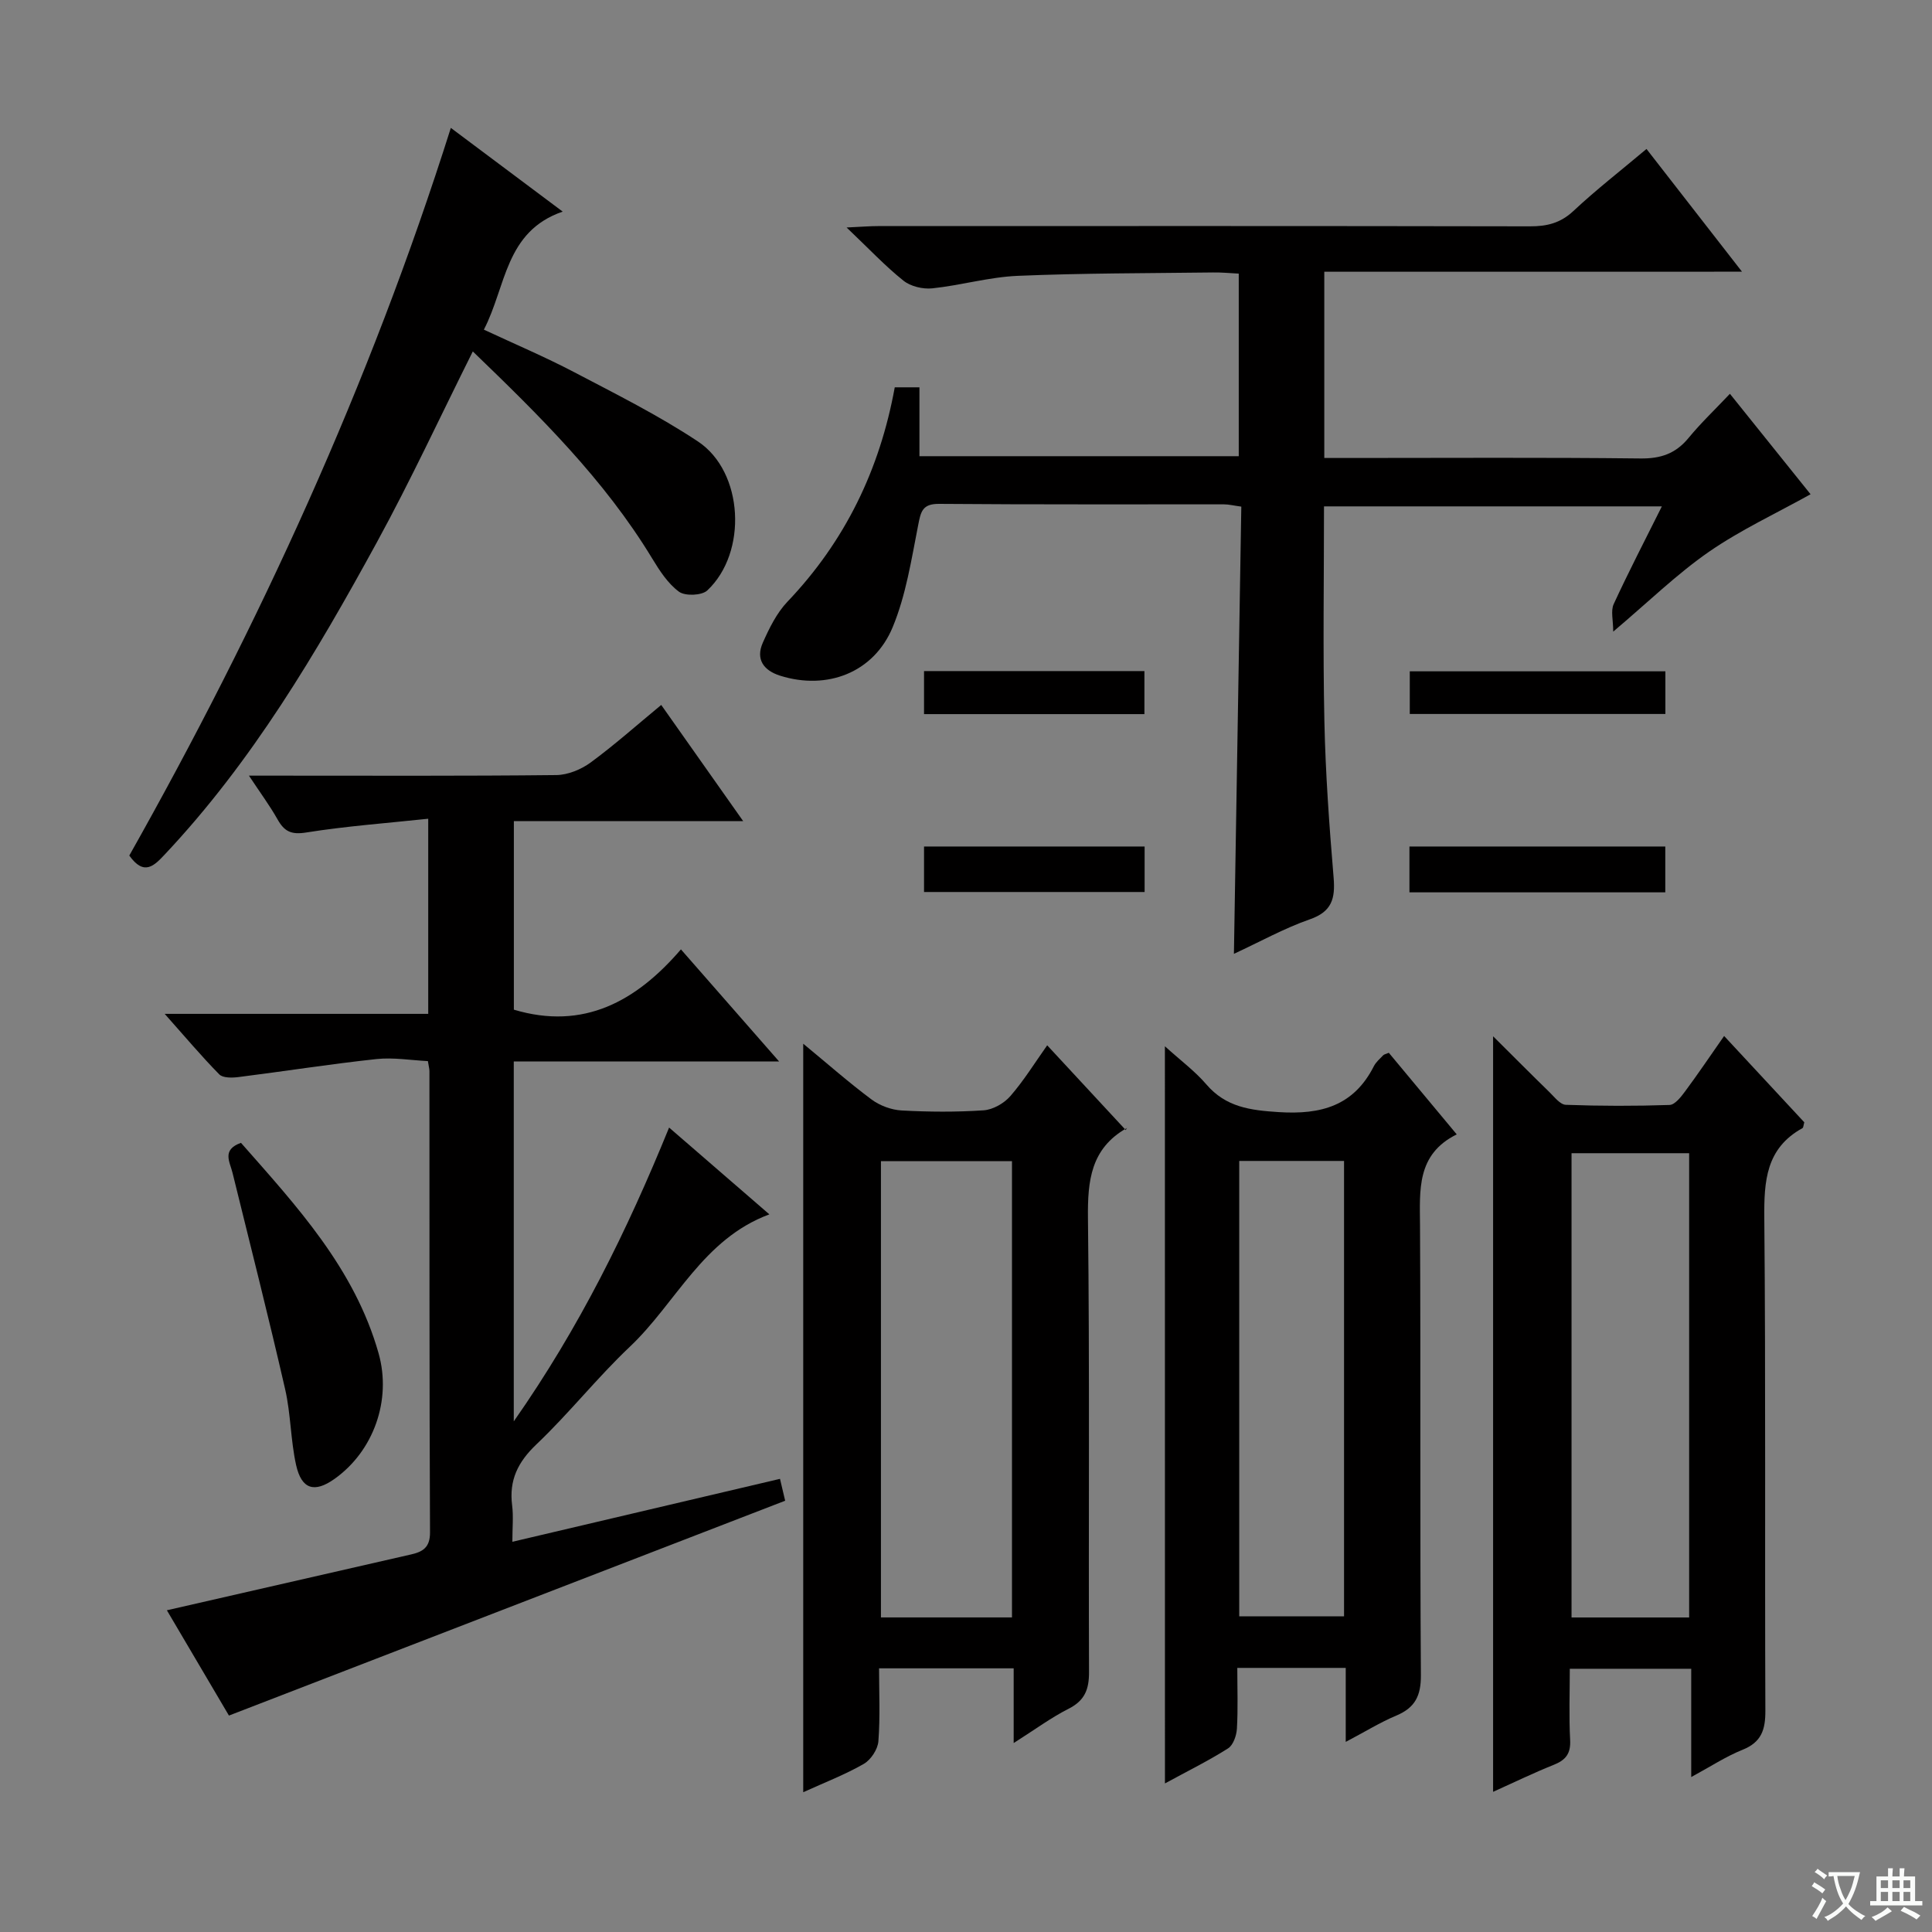
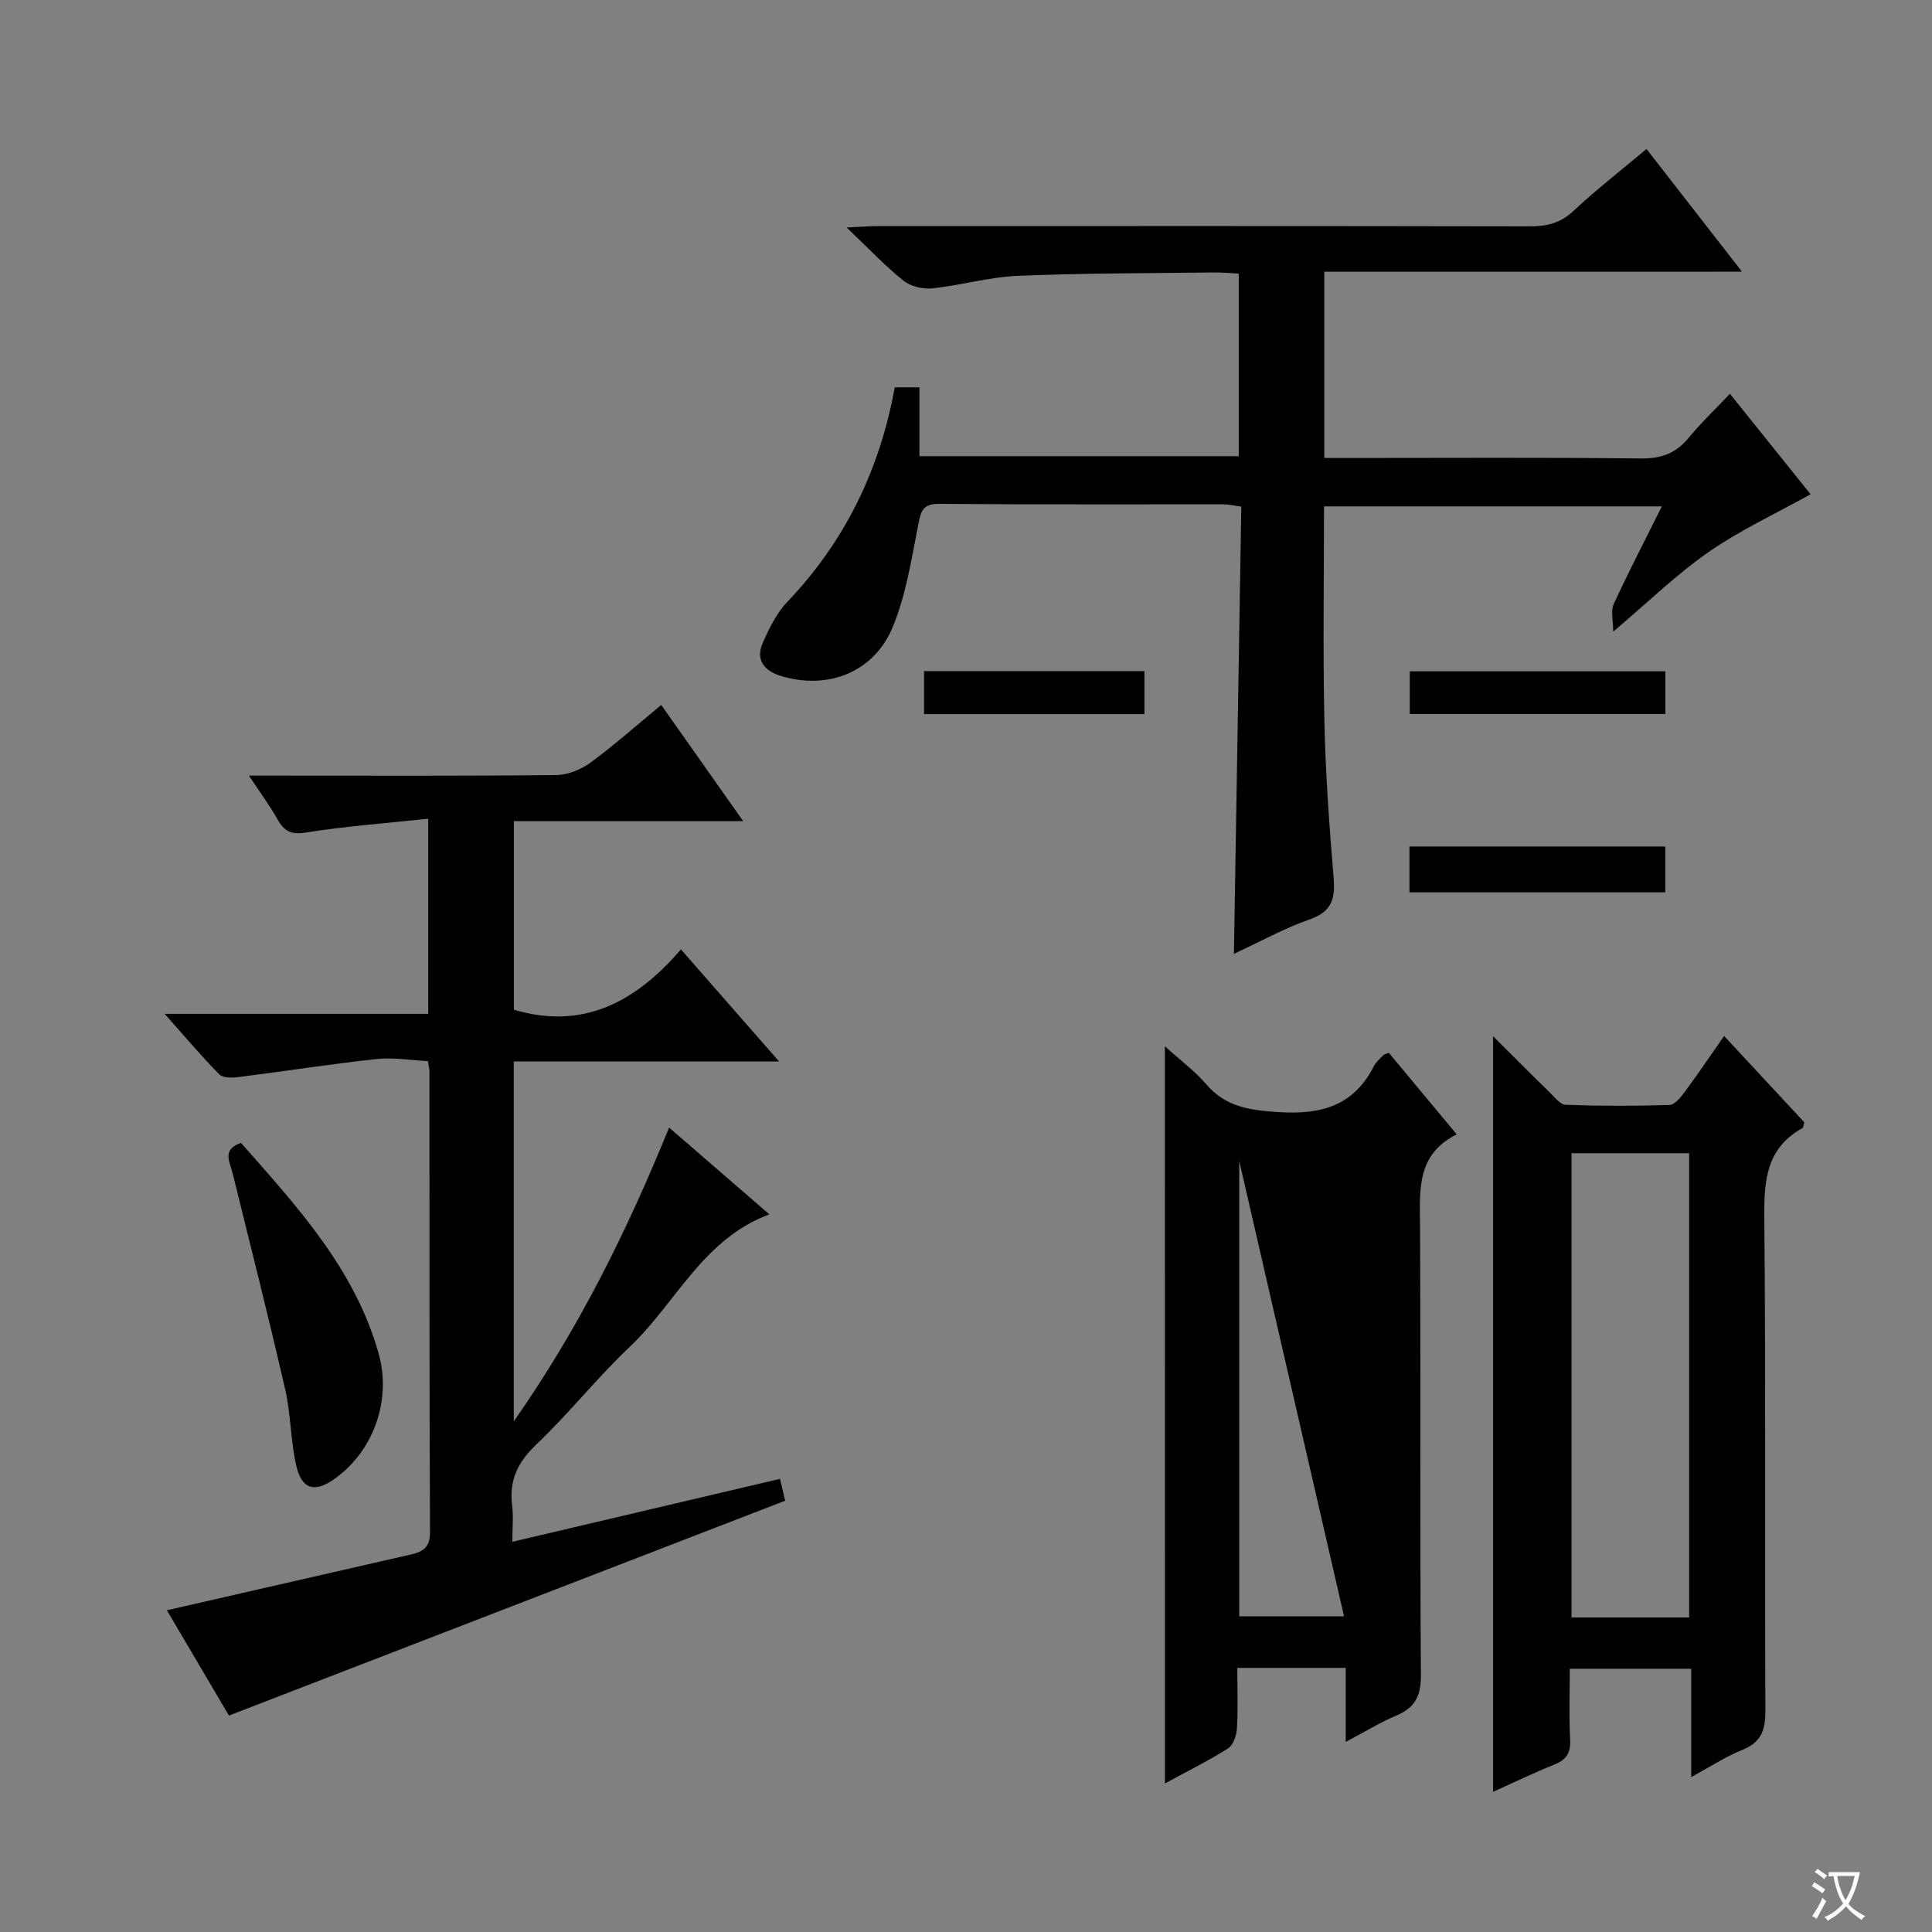
<svg xmlns="http://www.w3.org/2000/svg" enable-background="new 0 0 400 400" viewBox="0 0 400 400">
  <rect x="0" y="0" width="400" height="400" fill="#808080" stroke="none" />
  <path d="m377.9 391.2c-.2.3-.4.5-.6.8-.7-.6-1.4-1-2.2-1.5.2-.3.4-.5.5-.8.6.4 1.4.8 2.3 1.5zm-1.8 6.1c-.2-.2-.5-.4-.9-.6.4-.6.8-1.2 1.2-1.9s.7-1.3.9-1.9c.3.3.5.5.8.7-.7 1.3-1.4 2.6-2 3.7zm2.2-9c-.3.3-.5.5-.6.8-.6-.6-1.3-1.1-2-1.5.3-.3.5-.5.6-.7.6.5 1.3.9 2 1.4zm.3.2v-.9h2 4.5c-.3 1.3-.6 2.5-1 3.6s-.9 2.1-1.4 3c.4.5 1 1 1.6 1.4s1.2.8 1.9 1.1c-.3.2-.5.4-.8.8-.4-.3-1-.7-1.6-1.2s-1.2-1.1-1.6-1.6c-.5.6-1.1 1.1-1.7 1.6s-1.4.9-2.1 1.4c-.1-.3-.3-.5-.7-.8.6-.2 1.2-.5 1.9-1s1.4-1.1 2-1.8c-.5-.8-.9-1.6-1.2-2.5s-.6-2-.8-3.2c-.4.1-.7.1-1 .1zm2.5 2.7c.3 1 .7 1.7 1 2.2.3-.5.6-1.1 1-2s.6-1.9.9-3h-3.2-.4c.1.9.3 1.8.7 2.8z" fill="#fafbfa" />
-   <path d="m396.5 388.5v1.5 3.6h1.5v.9c-.4 0-1 0-1.7 0h-7.9c-.5 0-.9 0-1.2 0v-.9h1.3v-3.5c0-.7 0-1.2 0-1.6h2.4c0-.8 0-1.4 0-1.7h1c0 .3-.1.8-.1 1.7h1.5c0-.8 0-1.4 0-1.7h1c0 .3-.1.9-.1 1.7zm-8.2 9.2c-.2-.3-.5-.5-.8-.8.8-.3 1.4-.6 1.9-.9s1-.7 1.4-1.1c.3.3.6.5.9.8-1.6 1-2.8 1.6-3.4 2zm2.6-6.8v-1.6h-1.5v1.6zm0 2.7v-1.9h-1.5v1.9zm2.4-2.7v-1.6h-1.5v1.6zm0 2.7v-1.9h-1.5v1.9zm.2 2 .7-.8c.4.2.9.5 1.6.8s1.3.7 1.8 1c-.3.3-.5.5-.8.8-.4-.3-1.5-1-3.3-1.8zm2-4.7v-1.6h-1.4v1.6zm0 2.7v-1.9h-1.4v1.9z" fill="#fafbfa" />
  <g fill="#010000">
    <path d="m138.53 233.45c7.14 6.18 13.78 11.93 20.76 17.97-13.79 5.11-19.32 18.36-28.89 27.41-6.76 6.39-12.58 13.79-19.33 20.2-3.85 3.66-5.7 7.42-5.04 12.64.29 2.27.05 4.61.05 7.54 18.73-4.4 36.92-8.68 55.41-13.03.45 1.9.82 3.46 1.07 4.53-38.31 14.8-76.36 29.49-115.16 44.48-3.98-6.75-8.66-14.68-12.85-21.8 16.99-3.88 33.78-7.71 50.56-11.56 2.39-.55 3.94-1.41 3.92-4.58-.15-31.83-.1-63.66-.12-95.49 0-.49-.15-.98-.32-2.07-3.5-.17-7.14-.8-10.67-.42-9.55 1.03-19.05 2.53-28.58 3.73-1.3.16-3.19.2-3.94-.56-3.68-3.74-7.07-7.77-11.3-12.53h54.56c0-13.4 0-26.31 0-40.4-8.62.92-17 1.53-25.27 2.85-3.11.5-4.53-.23-5.93-2.72-1.6-2.84-3.56-5.48-5.92-9.05h6.15c19.17 0 38.33.09 57.49-.12 2.39-.03 5.12-1.15 7.09-2.59 4.93-3.62 9.52-7.71 14.63-11.93 5.59 7.92 11 15.59 16.97 24.06-16.39 0-31.78 0-47.48 0v39.03c14.42 4.32 25.36-1.73 34.59-12.48 6.97 7.95 13.32 15.21 20.32 23.2-18.7 0-36.66 0-54.93 0v74.52c13.6-19.43 23.44-39.43 32.16-60.83z" />
    <path d="m274.18 56.26v38.56h5.47c20 0 40-.13 60 .1 4.22.05 7.29-1.02 9.95-4.25 2.53-3.08 5.44-5.84 8.56-9.14 5.83 7.26 11.28 14.06 16.7 20.8-7.13 3.97-14.49 7.38-21.05 11.92-6.65 4.61-12.52 10.36-19.81 16.52 0-2.36-.54-4.29.09-5.68 3.06-6.64 6.43-13.14 9.98-20.25-23.54 0-46.57 0-69.95 0 0 14.92-.24 29.72.08 44.5.23 10.79 1.01 21.58 1.91 32.35.36 4.33-.33 7.05-4.93 8.65-5.28 1.84-10.24 4.61-15.71 7.14.51-31.17 1.02-61.8 1.53-92.59-1.64-.22-2.6-.47-3.56-.47-19.67-.02-39.33.06-59-.1-3.5-.03-3.8 1.62-4.35 4.44-1.4 7.12-2.52 14.46-5.27 21.09-3.92 9.45-13.61 13.09-23.29 10.05-3.43-1.08-5.12-3.4-3.6-6.83 1.33-3 2.87-6.14 5.09-8.48 11.95-12.52 19.13-27.37 22.23-44.4h5.11v14.26h66.11c0-12.48 0-24.88 0-37.8-1.76-.09-3.54-.27-5.32-.24-13.48.17-26.97.13-40.44.7-5.92.25-11.77 1.97-17.7 2.59-1.95.2-4.48-.4-5.97-1.6-3.76-3-7.08-6.55-11.76-11 3.16-.15 4.83-.29 6.49-.29 45-.01 90-.04 134.99.05 3.51.01 6.3-.66 8.99-3.17 4.7-4.4 9.82-8.37 15.14-12.85 6.51 8.36 12.79 16.44 19.77 25.41-29.37.01-57.72.01-86.48.01z" />
    <path d="m309.13 370.98c0-52.1 0-103.68 0-156.43 4.28 4.25 7.93 7.93 11.64 11.54 1.05 1.02 2.24 2.61 3.42 2.65 7.15.26 14.33.27 21.48.03 1.1-.04 2.35-1.65 3.19-2.78 2.66-3.59 5.17-7.3 8.1-11.5 5.76 6.2 11.24 12.09 16.6 17.87-.18.62-.18 1.1-.38 1.21-7.55 4.16-7.97 10.93-7.9 18.64.31 33.99.08 67.98.22 101.96.02 3.94-.8 6.53-4.72 8.1-3.48 1.4-6.68 3.51-10.63 5.65 0-7.83 0-14.91 0-22.42-8.43 0-16.46 0-25.14 0 0 4.88-.19 9.83.07 14.75.15 2.84-.93 4.16-3.42 5.15-4.13 1.65-8.13 3.6-12.53 5.58zm40.59-36.1c0-32.24 0-64.01 0-96.12-8.24 0-16.3 0-24.35 0v96.12z" />
-     <path d="m209.87 360.88c0-5.87 0-10.51 0-15.47-9.23 0-18.14 0-27.87 0 0 4.95.25 10.05-.14 15.11-.13 1.67-1.56 3.83-3.03 4.68-3.85 2.21-8.04 3.82-12.53 5.86 0-51.68 0-102.86 0-154.97 5.02 4.14 9.44 8.04 14.15 11.55 1.71 1.27 4.09 2.15 6.21 2.27 5.65.31 11.34.35 16.98-.03 1.93-.13 4.23-1.44 5.53-2.93 2.81-3.23 5.09-6.93 7.64-10.53 5.42 5.84 10.66 11.5 16.28 17.56.37-.96.34-.5.12-.38-7.37 4.22-8.05 10.85-7.96 18.62.37 31.32.1 62.65.22 93.98.01 3.57-.88 5.87-4.19 7.56-3.63 1.83-6.95 4.29-11.41 7.12zm-.35-26.01c0-31.85 0-63.2 0-94.47-9.33 0-18.25 0-27.13 0v94.47z" />
-     <path d="m241.18 216.62c3.28 2.97 6.24 5.16 8.57 7.88 4.06 4.73 9.07 5.37 15 5.75 8.77.56 15.52-1.29 19.69-9.5.44-.86 1.25-1.55 1.94-2.27.21-.21.58-.26 1.16-.51 4.5 5.4 9.05 10.87 14.06 16.89-8.37 4.16-7.64 11.54-7.6 18.98.16 30.99-.03 61.98.18 92.97.03 4.3-1.21 6.76-5.11 8.39-3.31 1.39-6.4 3.31-10.45 5.44 0-5.62 0-10.35 0-15.32-7.7 0-14.77 0-22.45 0 0 4.34.16 8.47-.08 12.57-.08 1.43-.76 3.41-1.83 4.09-4.03 2.56-8.34 4.68-13.07 7.26-.01-50.95-.01-101.29-.01-152.62zm15.39 23.74v94.28h21.7c0-31.62 0-62.87 0-94.28-7.41 0-14.48 0-21.7 0z" />
-     <path d="m97.89 72.76c-6.74 13.49-12.88 26.74-19.87 39.53-12.53 22.92-25.81 45.39-43.87 64.58-2.18 2.31-4.29 4.61-7.38.26 26.9-47.73 49.78-97.54 66.57-150.65 7.78 5.82 15.17 11.35 23.16 17.33-11.97 4.12-11.68 15.51-16.32 24.44 6.49 3.03 12.72 5.67 18.69 8.8 8.67 4.55 17.49 8.95 25.63 14.35 9.48 6.29 10.31 23.01 1.93 30.85-1.14 1.06-4.58 1.19-5.85.26-2.3-1.69-4.02-4.36-5.55-6.88-9.93-16.39-23.41-29.63-37.14-42.87z" />
+     <path d="m241.18 216.62c3.28 2.97 6.24 5.16 8.57 7.88 4.06 4.73 9.07 5.37 15 5.75 8.77.56 15.52-1.29 19.69-9.5.44-.86 1.25-1.55 1.94-2.27.21-.21.58-.26 1.16-.51 4.5 5.4 9.05 10.87 14.06 16.89-8.37 4.16-7.64 11.54-7.6 18.98.16 30.99-.03 61.98.18 92.97.03 4.3-1.21 6.76-5.11 8.39-3.31 1.39-6.4 3.31-10.45 5.44 0-5.62 0-10.35 0-15.32-7.7 0-14.77 0-22.45 0 0 4.34.16 8.47-.08 12.57-.08 1.43-.76 3.41-1.83 4.09-4.03 2.56-8.34 4.68-13.07 7.26-.01-50.95-.01-101.29-.01-152.62zm15.39 23.74v94.28h21.7z" />
    <path d="m49.89 236.61c11.53 13.1 23.52 26.01 28.49 43.57 2.74 9.68-1.03 20.28-9.15 26.03-4.13 2.92-6.8 2.16-7.93-2.91-1.14-5.15-1.09-10.57-2.27-15.7-3.43-14.96-7.21-29.84-10.88-44.75-.55-2.29-2.3-4.79 1.74-6.24z" />
    <path d="m291.81 184.75c0-3.27 0-6.21 0-9.49h52.97v9.49c-17.58 0-34.96 0-52.97 0z" />
    <path d="m291.88 147.82c0-2.94 0-5.68 0-8.83h52.92v8.83c-17.58 0-35.1 0-52.92 0z" />
-     <path d="m236.98 175.26v9.42c-15.2 0-30.25 0-45.67 0 0-2.99 0-6.04 0-9.42z" />
    <path d="m236.94 138.94v8.91c-15.21 0-30.23 0-45.63 0 0-2.81 0-5.68 0-8.91z" />
  </g>
</svg>